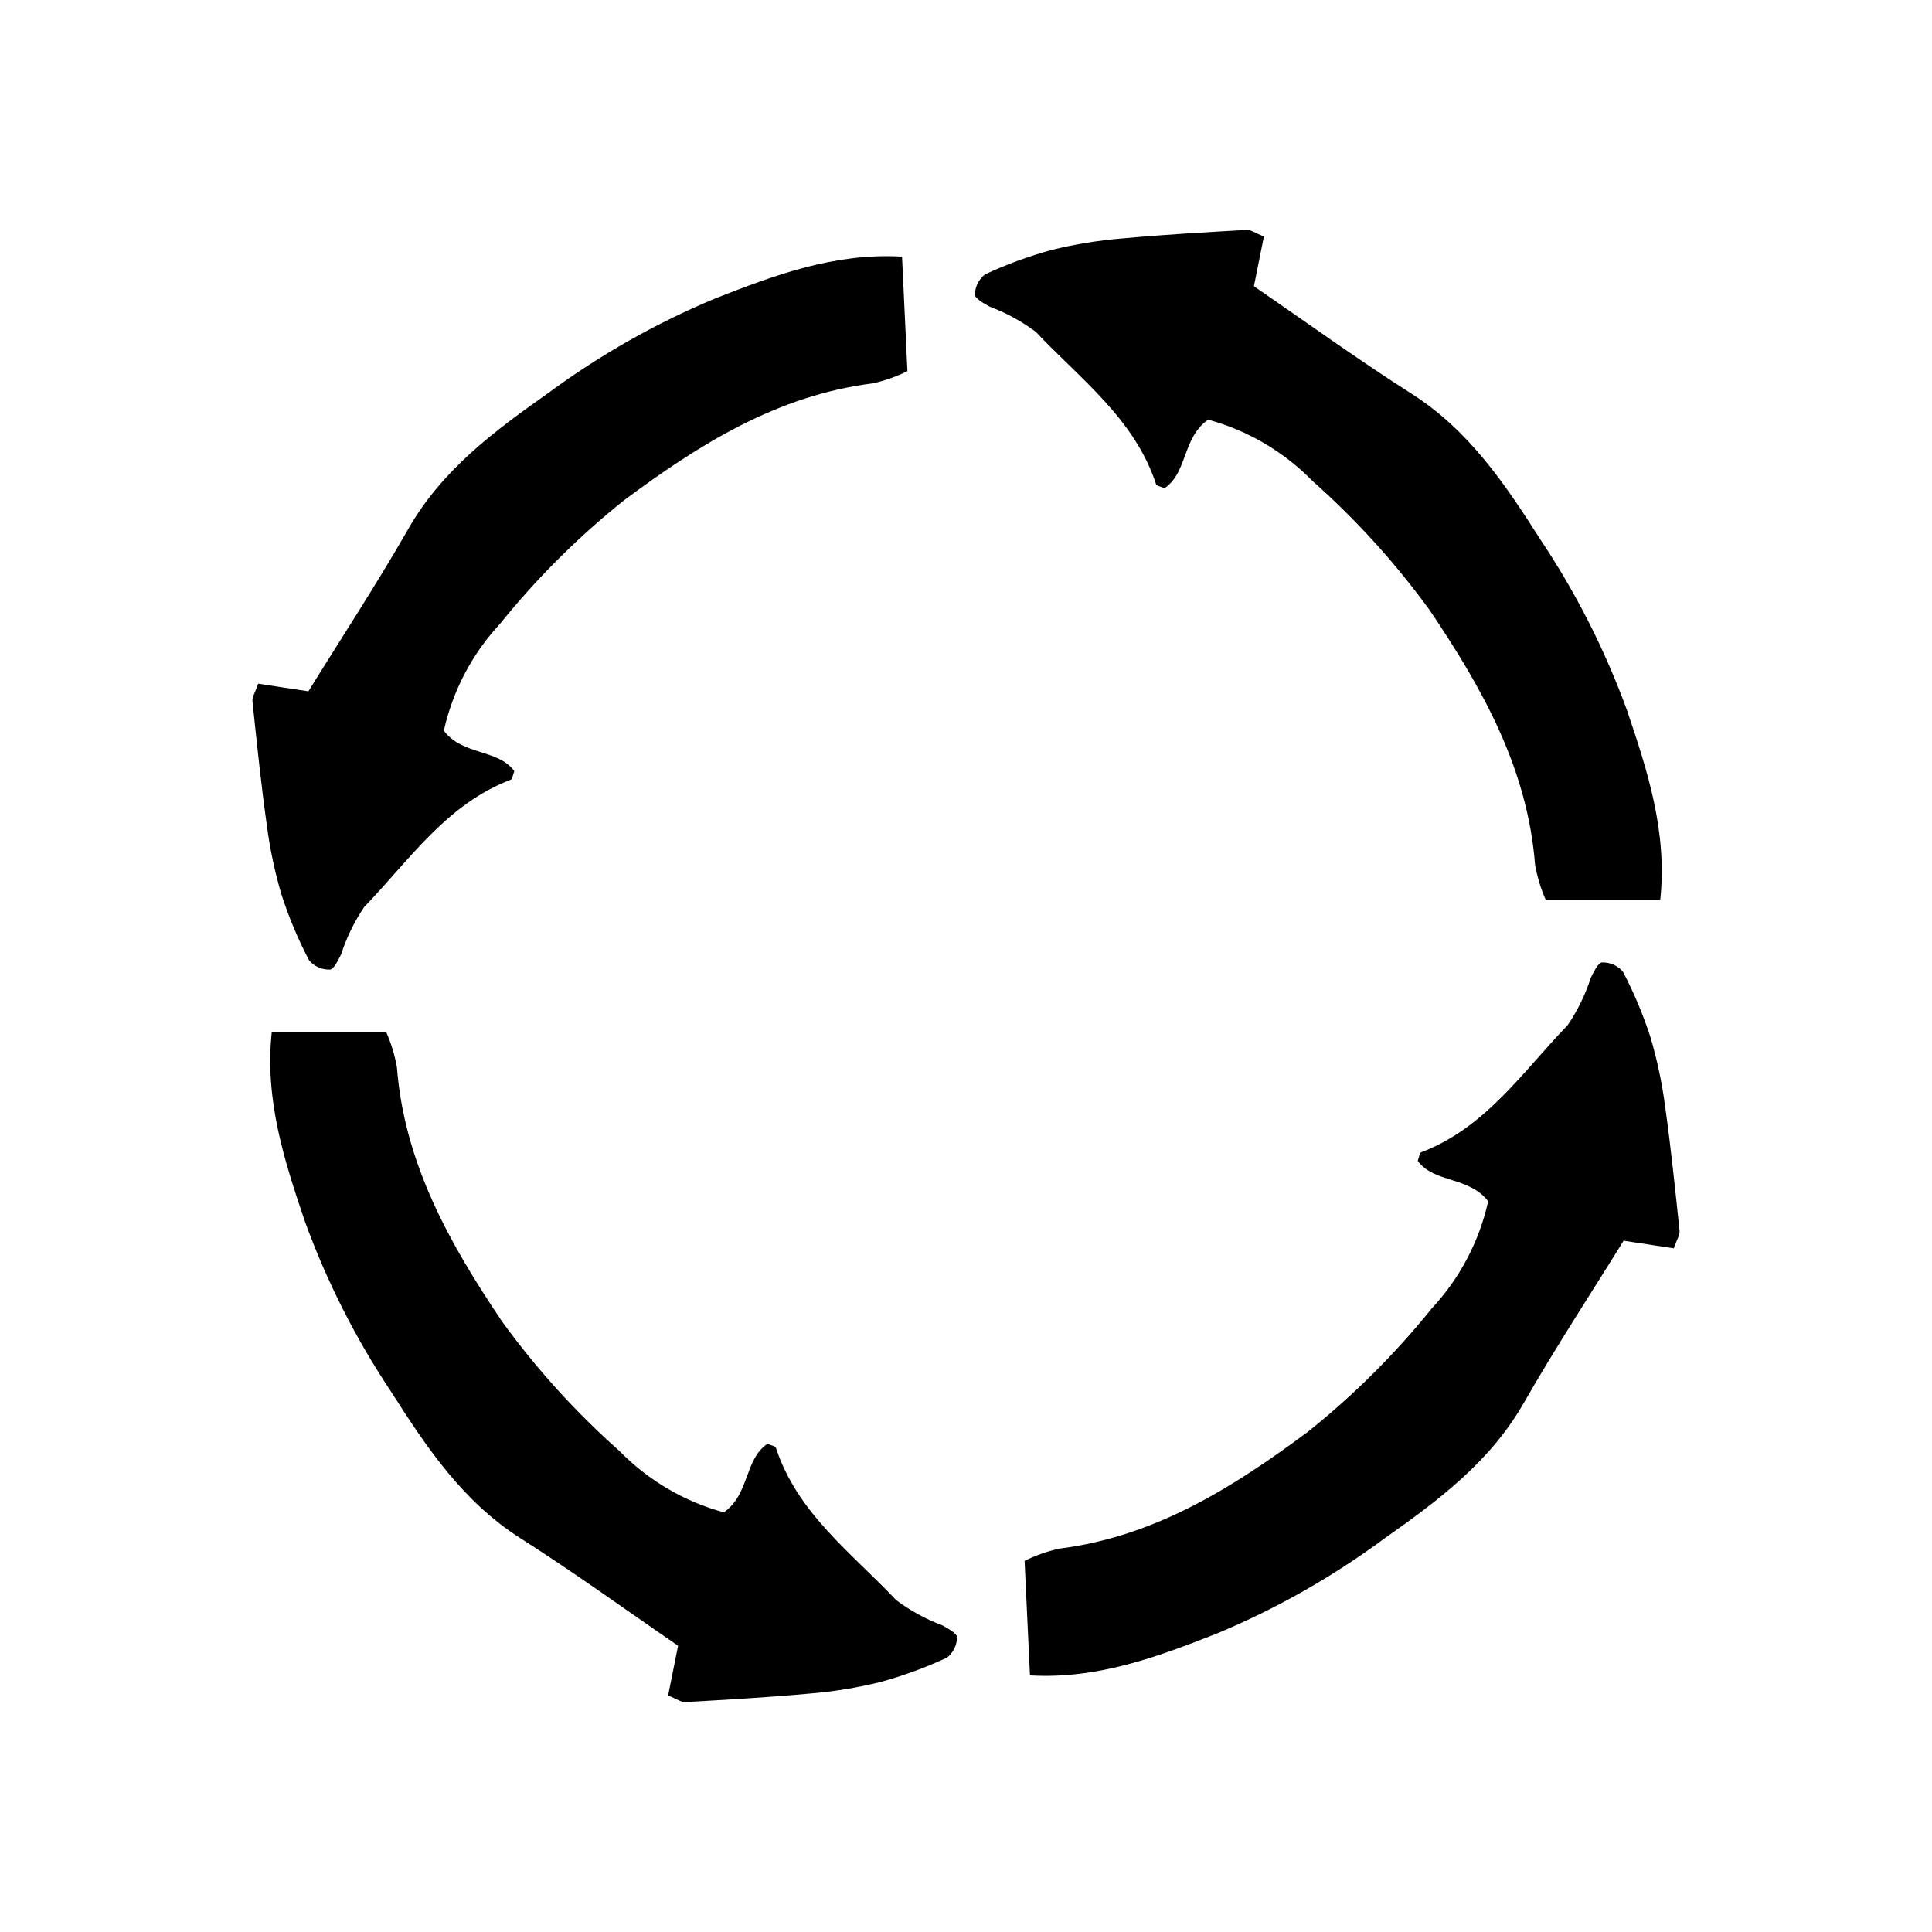
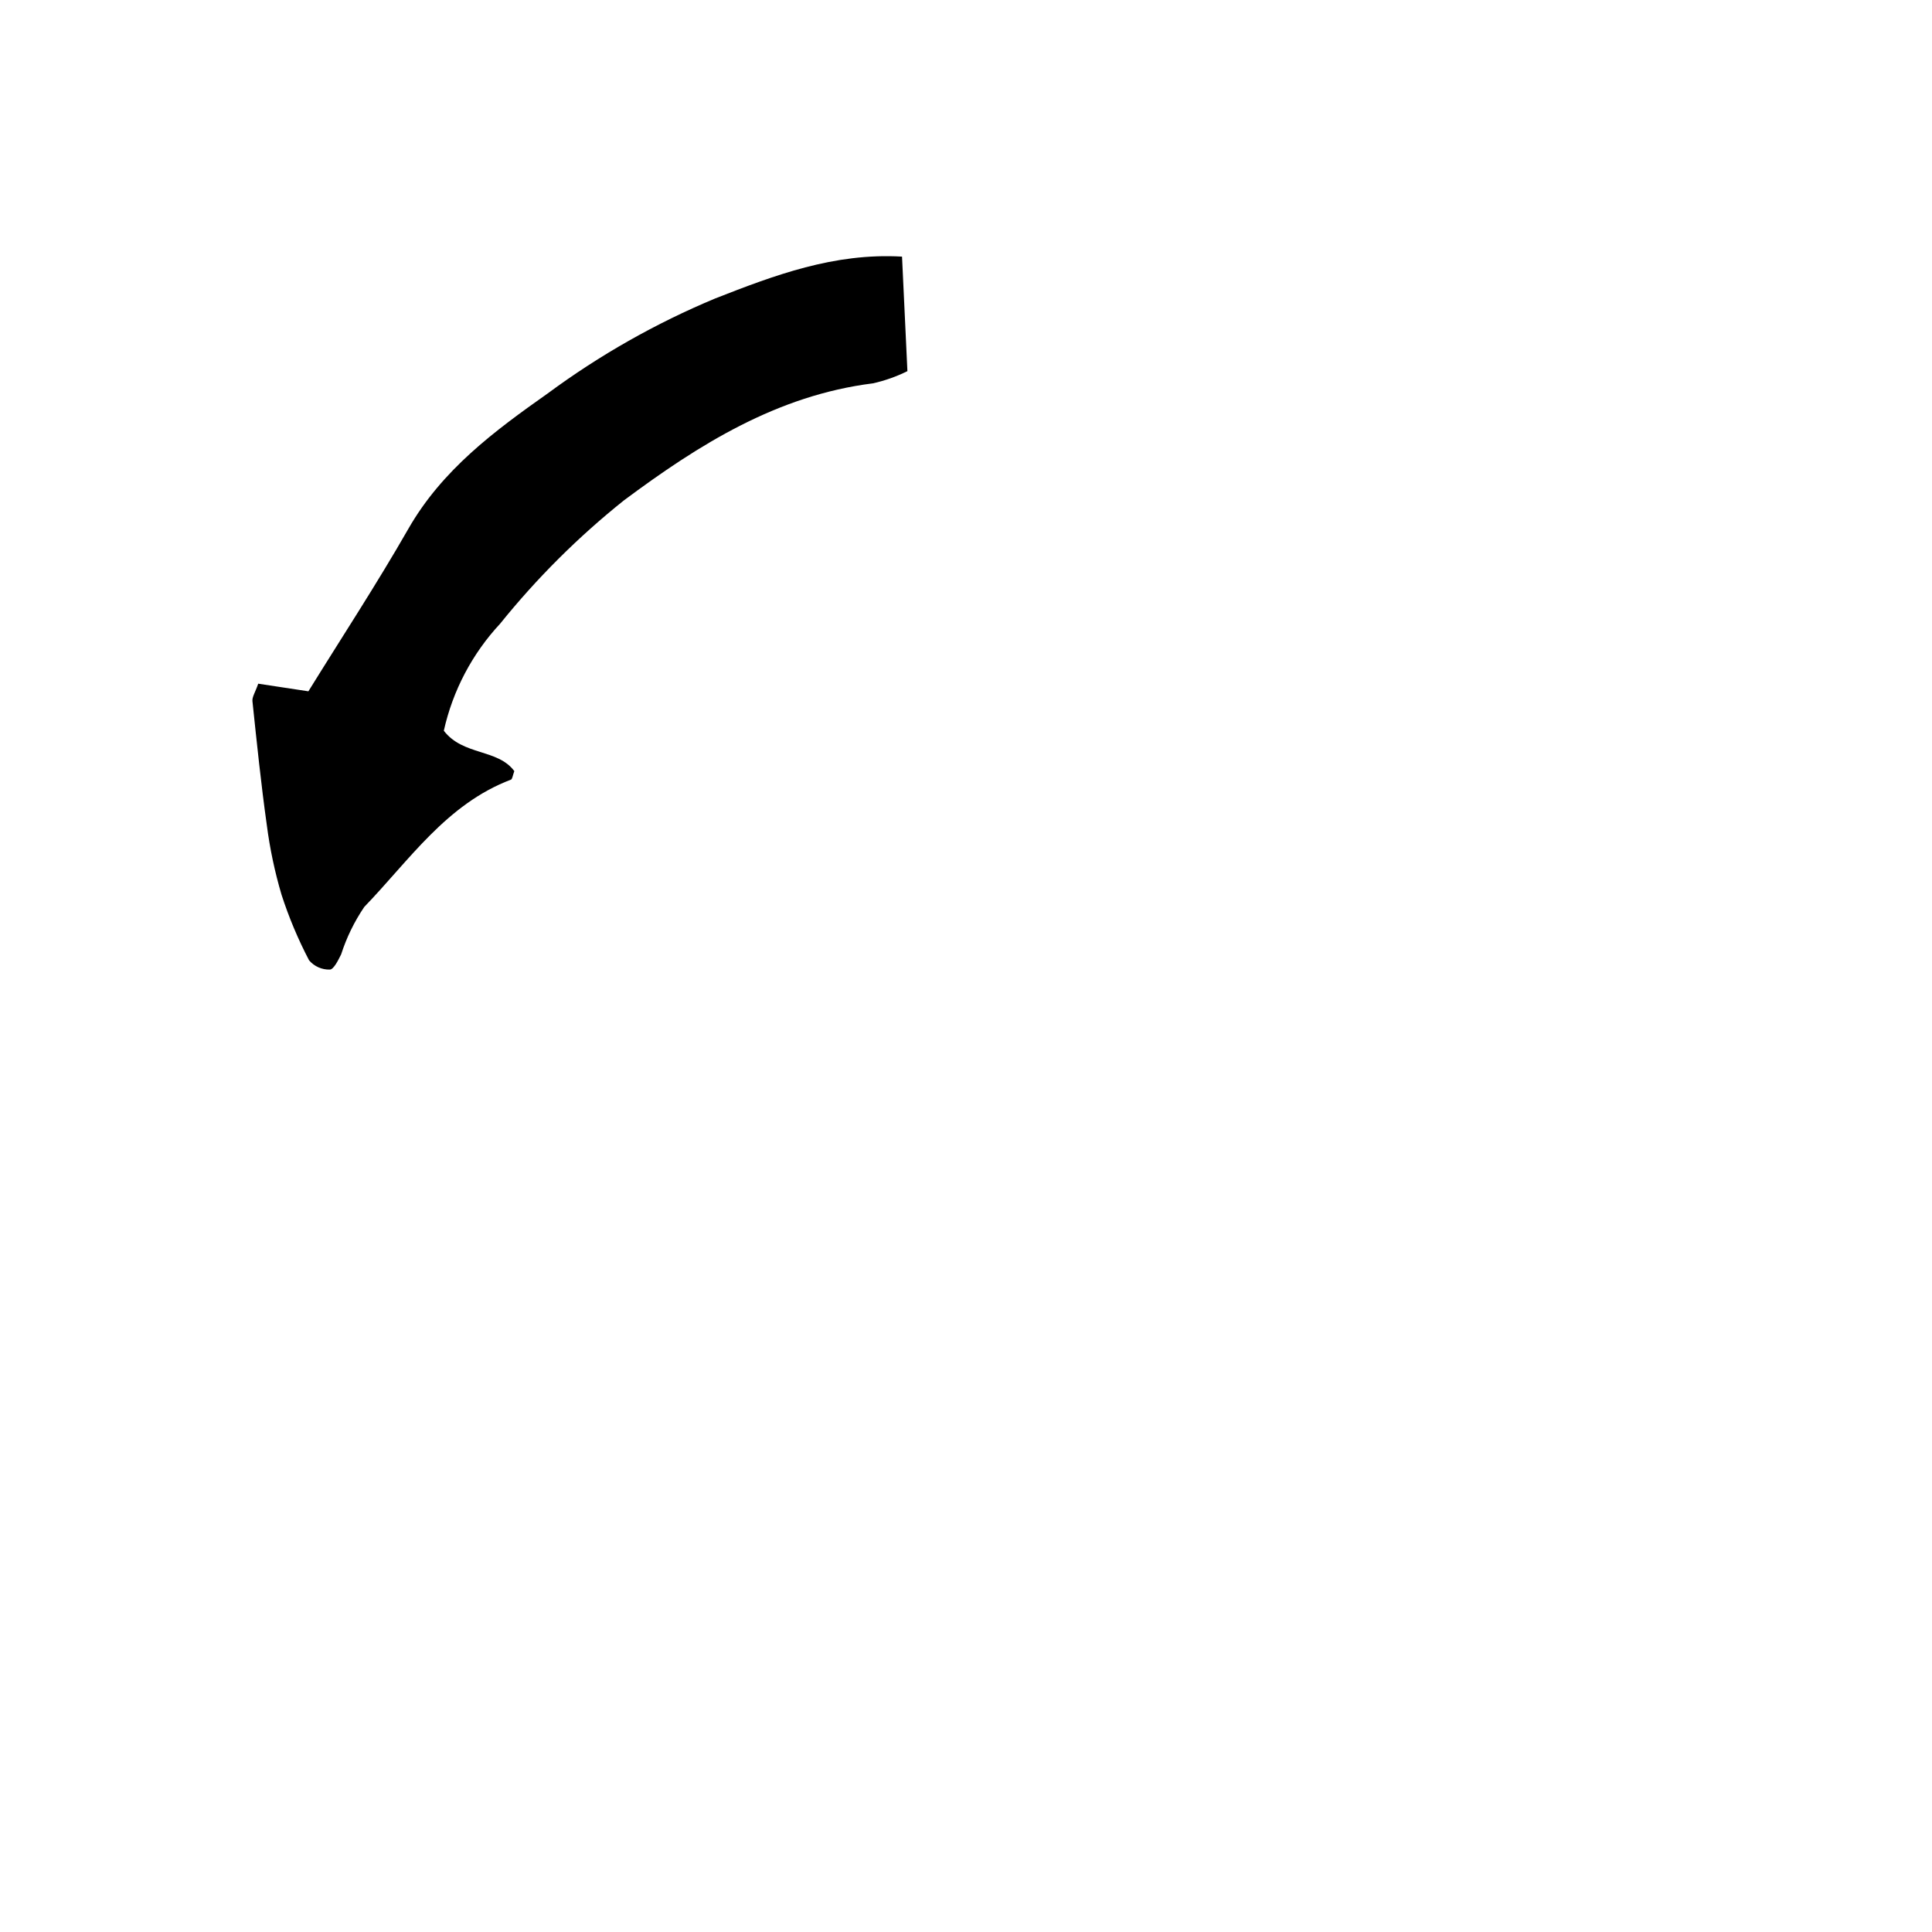
<svg xmlns="http://www.w3.org/2000/svg" fill="#000000" width="800px" height="800px" version="1.1" viewBox="144 144 512 512">
  <g>
-     <path d="m450.39 272.38c0.125 0.387 1.074 0.504 2.215 0.996 6.156-4.129 4.691-13.379 11.57-18.16 10.496 2.859 20.035 8.465 27.641 16.242 11.582 10.262 22.008 21.758 31.094 34.285 13.875 20.598 25.898 41.855 27.895 67.391 0.559 3.191 1.5 6.305 2.805 9.273h30.379c1.887-17.949-3.371-34.062-8.758-49.992v-0.004c-5.82-16.027-13.555-31.293-23.031-45.465-9.352-14.688-18.953-28.949-34.152-38.621-14.277-9.082-27.996-19.039-41.75-28.465l2.644-13.188c-2.266-0.902-3.441-1.812-4.559-1.746-10.992 0.637-21.992 1.242-32.953 2.262l-0.004-0.004c-6.285 0.516-12.52 1.527-18.645 3.031-6.078 1.656-12.004 3.824-17.715 6.481-1.664 1.289-2.656 3.262-2.699 5.367-0.039 1.027 2.383 2.352 3.891 3.195 4.391 1.645 8.523 3.906 12.273 6.719 11.777 12.5 26.199 23.039 31.859 40.402z" />
    <path d="m225.91 398.5c1.367 1.602 3.383 2.504 5.488 2.449 1.027-0.008 2.238-2.492 3.008-4.035v-0.004c1.438-4.461 3.504-8.695 6.137-12.574 11.934-12.352 21.785-27.25 38.863-33.719 0.379-0.145 0.453-1.098 0.895-2.262-4.414-5.953-13.586-4.059-18.684-10.703 2.363-10.617 7.516-20.41 14.926-28.371 9.707-12.051 20.703-23.004 32.793-32.668 19.926-14.828 40.598-27.832 66.008-31.023 3.16-0.707 6.227-1.793 9.129-3.234-0.508-10.816-0.945-20.098-1.426-30.348-18.02-1.043-33.867 4.961-49.527 11.094-15.734 6.562-30.621 15.004-44.336 25.137-14.23 10.031-28.031 20.289-36.98 35.926-8.406 14.688-17.707 28.859-26.477 43.039l-13.297-2.019c-0.797 2.309-1.648 3.523-1.531 4.637 1.152 10.949 2.273 21.91 3.805 32.809 0.809 6.254 2.113 12.434 3.906 18.48 1.938 5.992 4.379 11.812 7.301 17.391z" />
-     <path d="m393.74 574.74c-4.391-1.645-8.523-3.906-12.277-6.719-11.777-12.5-26.199-23.039-31.859-40.402-0.125-0.387-1.074-0.504-2.215-0.996-6.156 4.129-4.691 13.379-11.57 18.16-10.492-2.856-20.035-8.465-27.641-16.238-11.582-10.266-22.008-21.762-31.094-34.289-13.875-20.598-25.898-41.855-27.895-67.391-0.555-3.191-1.496-6.305-2.801-9.27h-30.379c-1.887 17.949 3.371 34.062 8.758 49.992 5.816 16.027 13.551 31.293 23.031 45.465 9.352 14.688 18.953 28.949 34.152 38.621 14.277 9.082 27.996 19.039 41.75 28.465l-2.644 13.188c2.266 0.902 3.441 1.812 4.559 1.746 10.992-0.637 21.992-1.242 32.953-2.262v0.004c6.285-0.512 12.52-1.527 18.645-3.031 6.078-1.656 12.004-3.824 17.715-6.481 1.664-1.289 2.656-3.262 2.703-5.367 0.035-1.027-2.387-2.352-3.891-3.195z" />
-     <path d="m589.1 470.18c-1.152-10.949-2.273-21.91-3.805-32.809-0.809-6.254-2.113-12.434-3.902-18.48-1.938-5.992-4.383-11.812-7.305-17.391-1.367-1.602-3.383-2.504-5.488-2.449-1.027 0.008-2.238 2.492-3.008 4.035v0.004c-1.438 4.461-3.504 8.695-6.137 12.574-11.934 12.352-21.785 27.25-38.863 33.719-0.379 0.145-0.453 1.098-0.895 2.262 4.414 5.953 13.586 4.059 18.684 10.703h0.004c-2.363 10.617-7.516 20.41-14.93 28.371-9.707 12.051-20.703 23.008-32.789 32.668-19.926 14.828-40.598 27.832-66.008 31.023-3.164 0.707-6.231 1.793-9.133 3.238 0.508 10.816 0.945 20.098 1.426 30.348 18.02 1.043 33.867-4.961 49.527-11.094v-0.004c15.738-6.562 30.625-15.004 44.336-25.137 14.23-10.031 28.031-20.289 36.98-35.926 8.406-14.688 17.707-28.859 26.477-43.039l13.297 2.019c0.797-2.305 1.648-3.523 1.531-4.637z" />
  </g>
</svg>